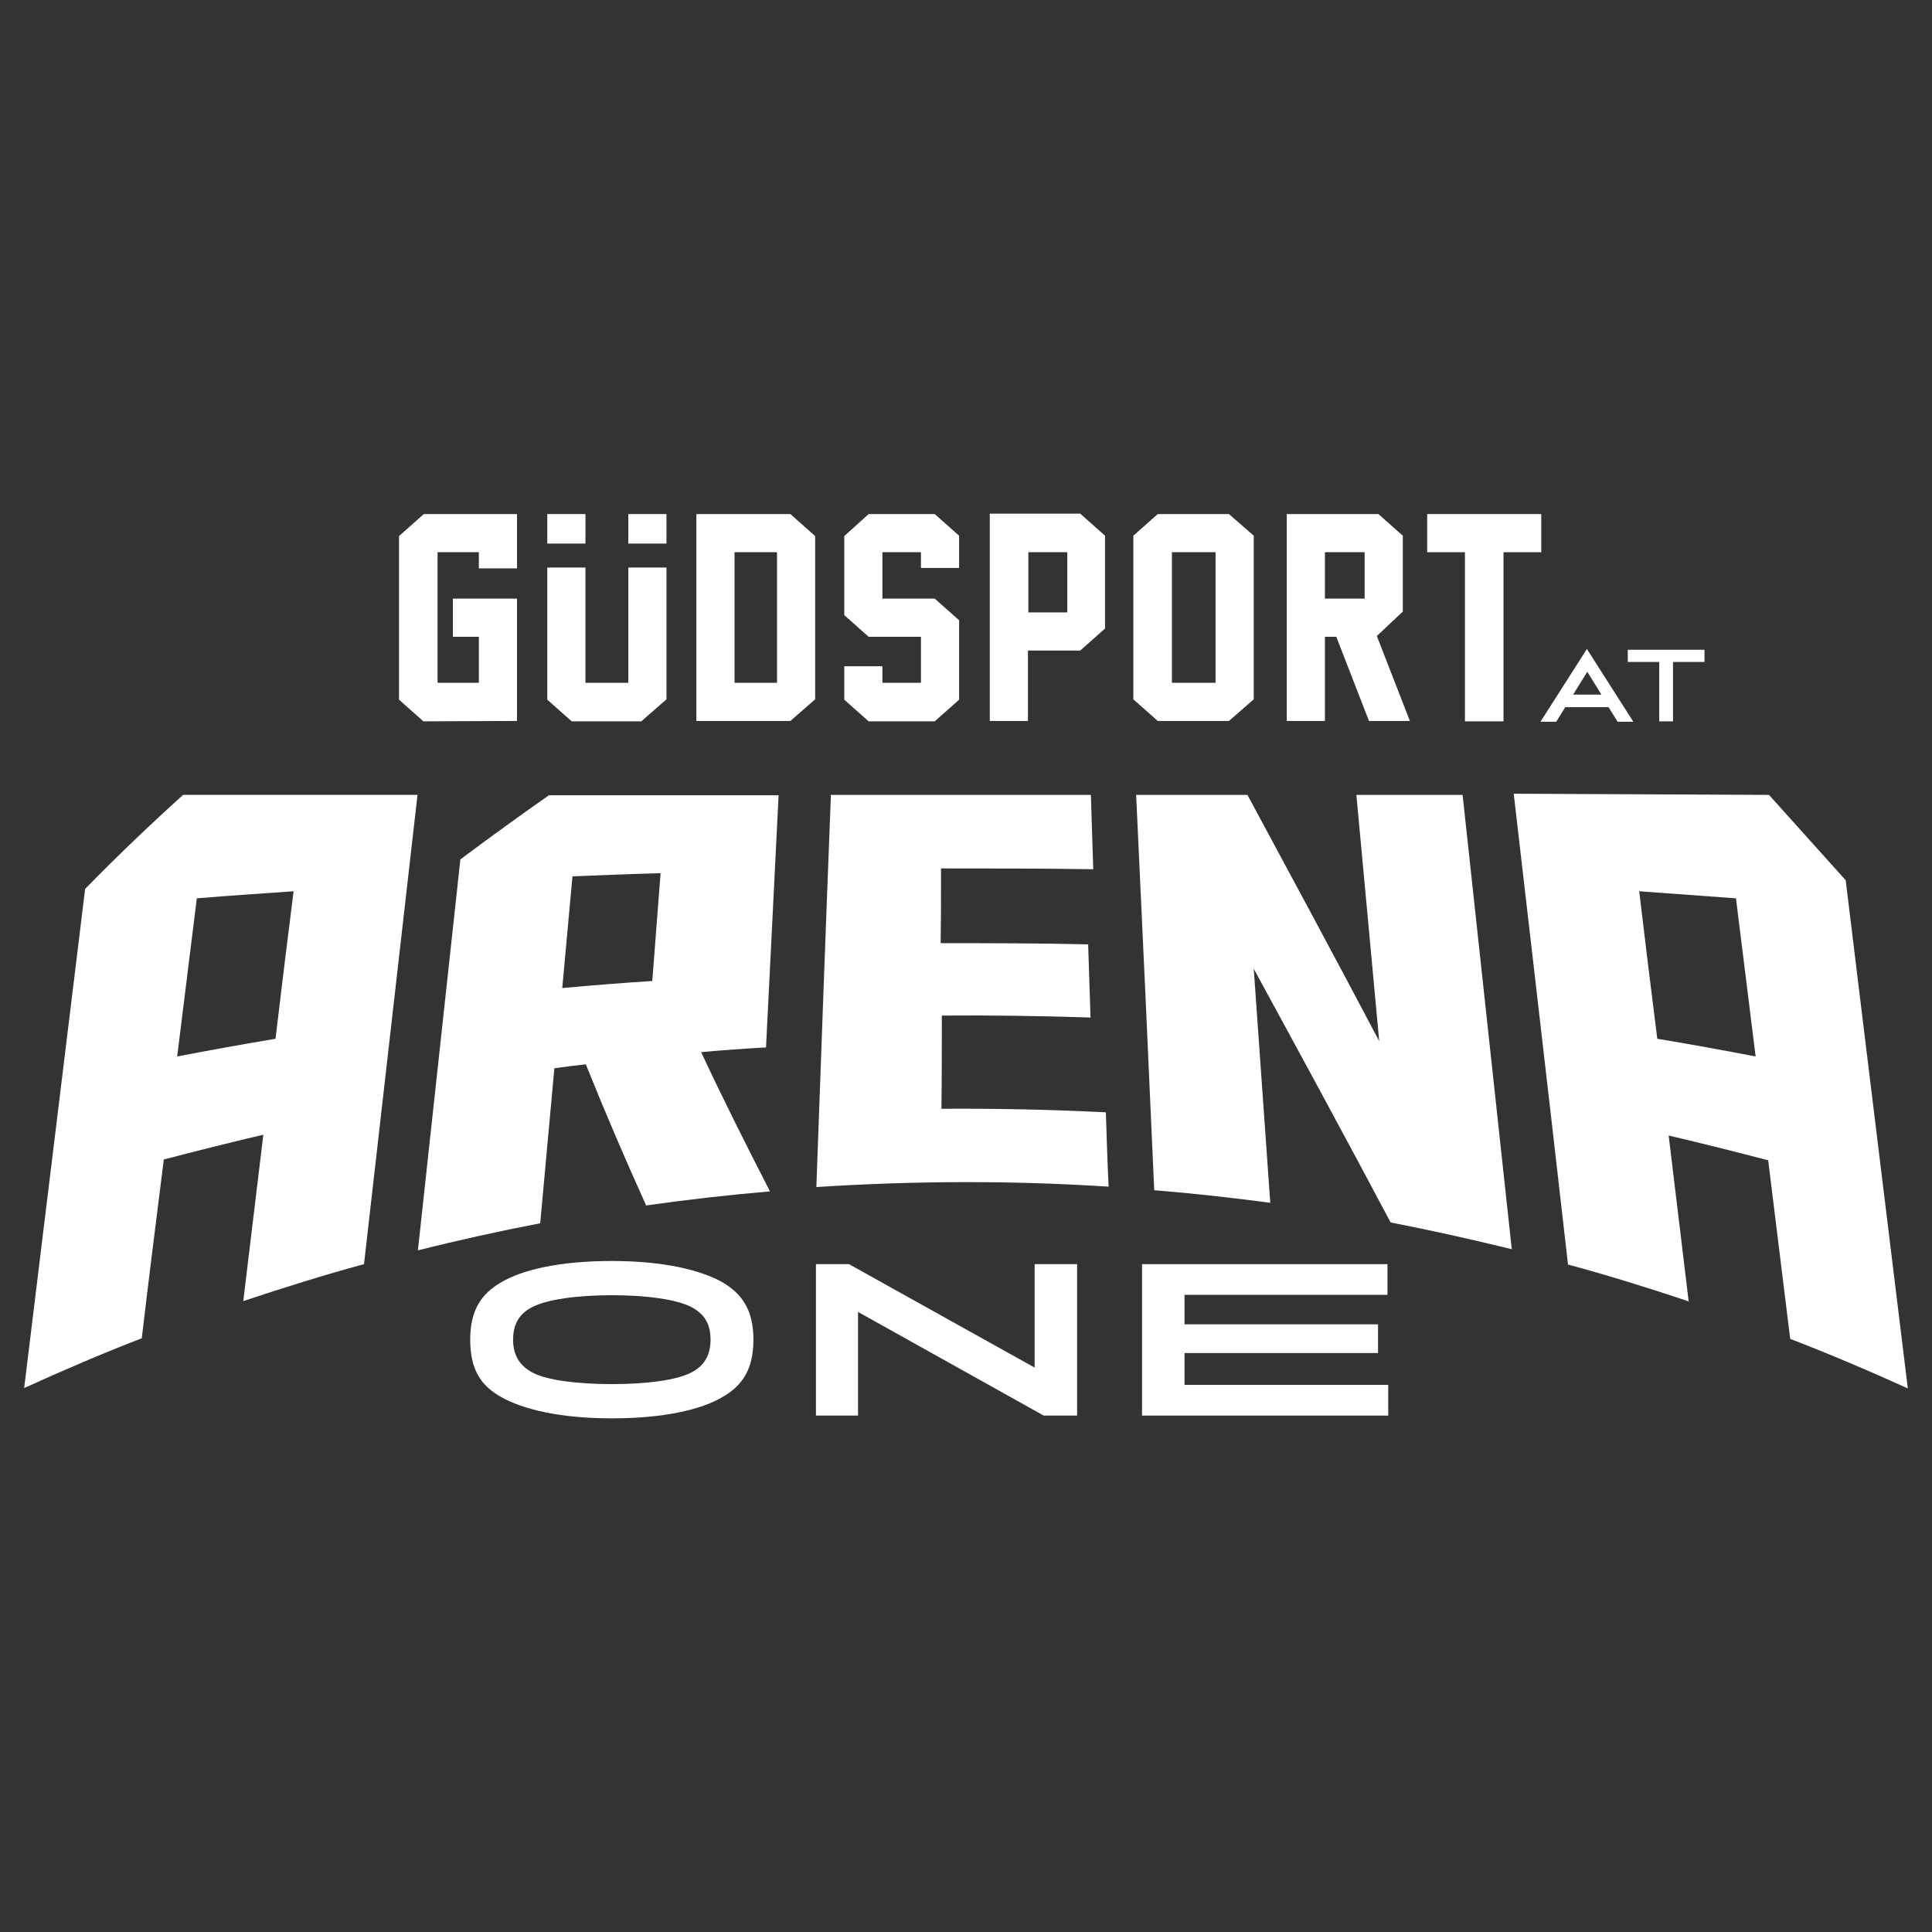
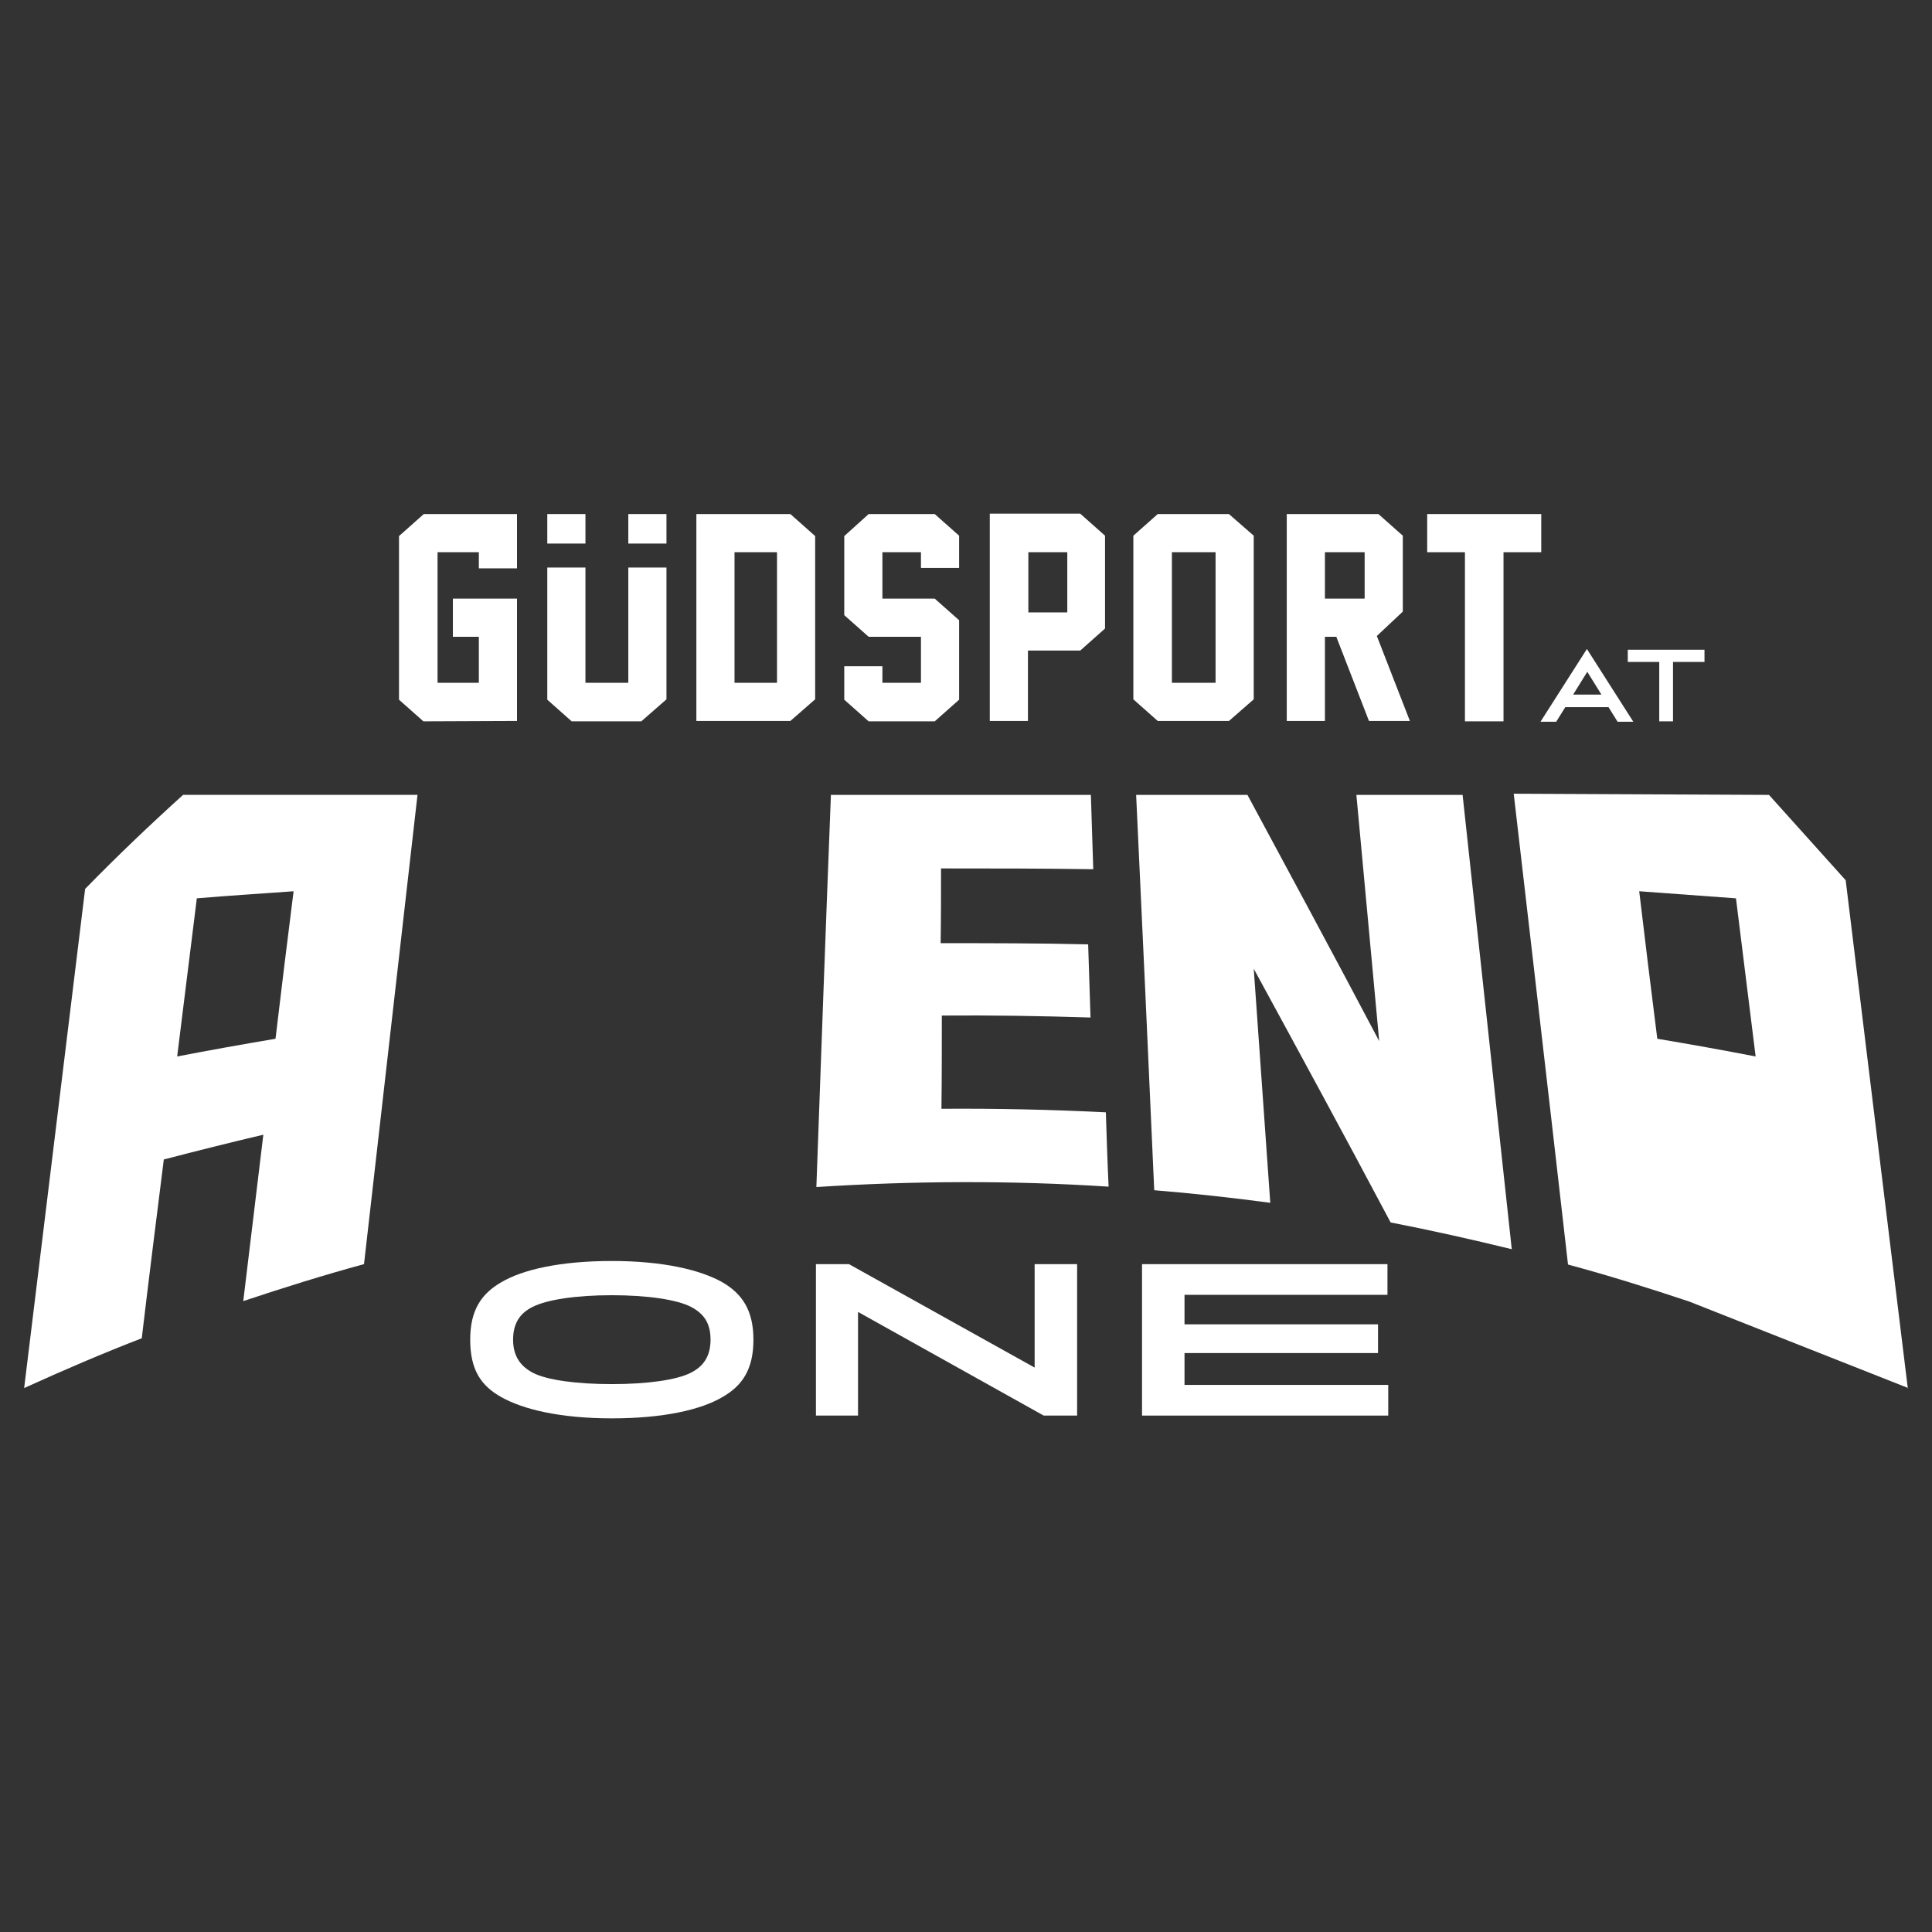
<svg xmlns="http://www.w3.org/2000/svg" id="Layer_1" version="1.1" viewBox="0 0 800 800">
  <rect x="0" y="0" width="800" height="800" fill="#333333" stroke="none" />
  <defs>
    <style>
      .st0 {
        fill: #fff;
      }
    </style>
  </defs>
  <g>
    <path class="st0" d="M666.22,292.83h-18.08l-3.75,6.03h-6.51l19.22-30.13,19.22,30.13h-6.51l-3.75-6.03h.16ZM651.39,287.62h11.73l-5.86-9.45-5.86,9.45Z" />
    <path class="st0" d="M687.06,298.69v-24.59h-13.03v-5.05h31.76v5.05h-13.03v24.59h-5.86.16Z" />
  </g>
  <g>
    <path class="st0" d="M207.57,530.95c8.8-5.21,24.27-8.8,45.77-8.8s36.81,3.75,45.77,8.8c8.14,4.72,12.87,11.56,12.87,23.78s-4.56,19.06-12.87,23.78c-8.8,5.21-24.27,8.8-45.77,8.8s-36.81-3.75-45.77-8.8c-8.47-4.72-12.87-11.4-12.87-23.78s4.72-19.06,12.87-23.78h0ZM220.6,568.41c5.86,3.09,18.4,4.72,32.74,4.72s26.71-1.63,32.74-4.72c5.21-2.61,8.14-6.84,8.14-13.68s-2.77-10.75-7.98-13.52c-5.86-3.09-18.24-4.89-32.9-4.89s-26.87,1.79-32.9,4.89c-5.21,2.61-7.98,6.84-7.98,13.52s2.93,10.91,8.14,13.68h0Z" />
    <polygon class="st0" points="432.17 586.16 355.45 543.33 355.29 543.33 355.29 586.16 337.86 586.16 337.86 523.46 351.55 523.46 428.42 566.29 428.42 566.29 428.42 523.46 446.01 523.46 446.01 586.16 432.17 586.16" />
    <polygon class="st0" points="490.48 560.27 490.48 573.46 574.84 573.46 574.84 586.16 472.89 586.16 472.89 523.46 574.52 523.46 574.52 536.16 490.48 536.16 490.48 548.38 570.61 548.38 570.61 560.27 490.48 560.27" />
  </g>
  <g>
    <path class="st0" d="M58.86,554.08c-16.45,6.35-32.74,13.36-48.86,20.68,8.47-68.9,16.78-137.79,25.25-206.69,13.52-13.84,27.04-26.71,40.56-38.93h97.07c-7.33,64.82-14.82,129.48-22.15,194.31-16.78,4.56-33.39,9.77-50,15.31,2.77-22.97,5.54-45.93,8.31-68.9-13.84,3.26-27.53,6.68-41.21,10.26-3.09,24.59-6.19,49.19-9.12,73.94h.16ZM114.08,430.13c2.44-20.36,4.89-40.72,7.49-61.08-13.36.98-26.71,1.79-40.07,2.93-2.77,21.83-5.37,43.65-8.14,65.48,13.52-2.61,27.2-5.05,40.72-7.33h0Z" />
-     <path class="st0" d="M267.5,499.03c-8.63-19.06-16.94-38.44-24.92-58.31-4.4.49-8.63.98-13.03,1.63-1.95,21.34-3.91,42.67-5.86,64.17-16.94,3.26-33.88,7-50.65,11.24,5.86-53.91,11.73-107.82,17.59-161.9,12.38-9.28,24.59-18.08,36.65-26.55h95.12c-1.79,34.85-3.42,69.71-5.21,104.4-8.96.49-17.92,1.14-26.87,1.95,9.12,19.54,18.73,38.6,28.5,57.66-17.1,1.47-34.37,3.42-51.47,5.86h0l.16-.16ZM270.11,406.03c1.14-14.82,2.28-29.64,3.42-44.46-12.22.33-24.27.81-36.48,1.3-1.47,15.47-2.77,30.78-4.23,46.26,12.38-1.14,24.92-2.12,37.3-2.93h0v-.16Z" />
    <path class="st0" d="M343.89,329.15h107.82c.33,10.26.65,20.52.98,30.78-21.01-.33-42.02-.33-63.03-.33,0,10.26,0,20.68-.16,30.95,20.36,0,40.72,0,61.08.49.33,10.1.65,20.2.98,30.29-20.52-.65-41.04-.98-61.57-.81,0,12.87,0,25.73-.16,38.6,22.64-.16,45.44.33,68.08,1.47.33,10.26.65,20.52,1.14,30.78-40.23-2.61-80.62-2.44-121.01.16,1.95-54.24,3.91-108.31,6.03-162.55h0l-.16.16Z" />
    <path class="st0" d="M571.1,431.11c-3.09-34.04-6.35-67.92-9.45-101.96h43.98c6.84,62.71,13.52,125.41,20.36,188.12-16.61-4.07-33.39-7.82-50.16-11.08-19.71-37.14-38.6-71.83-56.68-105.05,2.28,32.25,4.56,64.66,6.84,96.91-15.96-2.12-32.09-3.91-48.05-5.21-2.44-54.56-4.89-109.13-7.49-163.69h46.09c17.43,32.41,35.67,66.13,54.56,101.96h0Z" />
-     <path class="st0" d="M699.44,538.93c-16.61-5.54-33.23-10.75-50.16-15.31-6.19-54.56-22.48-194.96-22.48-194.96l105.7.49,31.76,35.34s18.57,152.29,25.73,210.43c-16.12-7.33-32.25-14.17-48.7-20.52-3.09-24.59-6.03-49.19-9.12-73.94-13.68-3.58-27.36-7-41.21-10.26,2.77,22.97,5.54,45.93,8.31,68.9h0l.16-.16ZM726.97,437.46c-2.77-21.83-5.37-43.65-8.14-65.48-13.36-.98-26.71-1.95-40.07-2.93,2.44,20.36,4.89,40.72,7.49,61.08,13.68,2.28,27.2,4.72,40.72,7.33h0Z" />
+     <path class="st0" d="M699.44,538.93c-16.61-5.54-33.23-10.75-50.16-15.31-6.19-54.56-22.48-194.96-22.48-194.96l105.7.49,31.76,35.34s18.57,152.29,25.73,210.43h0l.16-.16ZM726.97,437.46c-2.77-21.83-5.37-43.65-8.14-65.48-13.36-.98-26.71-1.95-40.07-2.93,2.44,20.36,4.89,40.72,7.49,61.08,13.68,2.28,27.2,4.72,40.72,7.33h0Z" />
  </g>
  <g>
    <polygon class="st0" points="175.48 212.86 165.22 221.98 165.22 289.73 175.32 298.69 214.08 298.53 214.08 247.88 187.53 247.88 187.53 263.68 198.28 263.68 198.28 282.73 181.18 282.73 181.18 228.66 198.28 228.66 198.28 235.34 214.08 235.34 214.08 212.86 175.48 212.86" />
    <path class="st0" d="M304.15,228.66h17.59v54.07h-17.59v-54.07ZM288.35,212.86v85.67h38.93l10.26-8.96v-67.59l-10.26-9.12h-38.93Z" />
    <polygon class="st0" points="359.69 212.86 349.59 221.98 349.59 254.72 359.69 263.68 381.35 263.68 381.35 282.73 365.39 282.73 365.39 275.89 349.59 275.89 349.59 289.73 359.69 298.69 387.05 298.69 397.15 289.73 397.15 256.83 387.05 247.88 365.39 247.88 365.39 228.66 381.35 228.66 381.35 235.17 397.15 235.17 397.15 221.82 387.05 212.86 359.69 212.86" />
    <path class="st0" d="M425.82,228.66h16.12v24.92h-16.12v-24.92ZM409.85,212.86v85.67h15.8v-29.15h21.66l10.26-9.12v-38.44l-10.26-9.12h-37.46v.16Z" />
    <path class="st0" d="M485.26,228.66h18.08v54.07h-18.08v-54.07ZM479.4,212.86l-10.1,8.96v67.76l10.1,8.96h29.48l10.26-8.96v-67.76l-10.26-8.96h-29.48Z" />
    <path class="st0" d="M548.62,228.66h16.45v19.22h-16.45v-19.22ZM532.82,212.86v85.67h15.8v-34.85h4.72l13.52,34.85h16.94l-13.68-35.18,10.75-10.1v-31.43l-10.1-8.96s-37.95,0-37.95,0Z" />
    <polygon class="st0" points="590.97 212.86 590.97 228.66 606.6 228.66 606.6 298.69 622.57 298.69 622.57 228.66 638.2 228.66 638.2 212.86 590.97 212.86" />
    <g>
      <rect class="st0" x="226.62" y="212.86" width="15.8" height="12.22" />
      <polygon class="st0" points="260.17 282.73 242.42 282.73 242.42 235.01 226.62 235.01 226.62 289.73 236.72 298.69 265.55 298.69 275.97 289.57 275.97 235.01 260.17 235.01 260.17 282.73" />
      <rect class="st0" x="260.17" y="212.86" width="15.8" height="12.22" />
    </g>
  </g>
</svg>